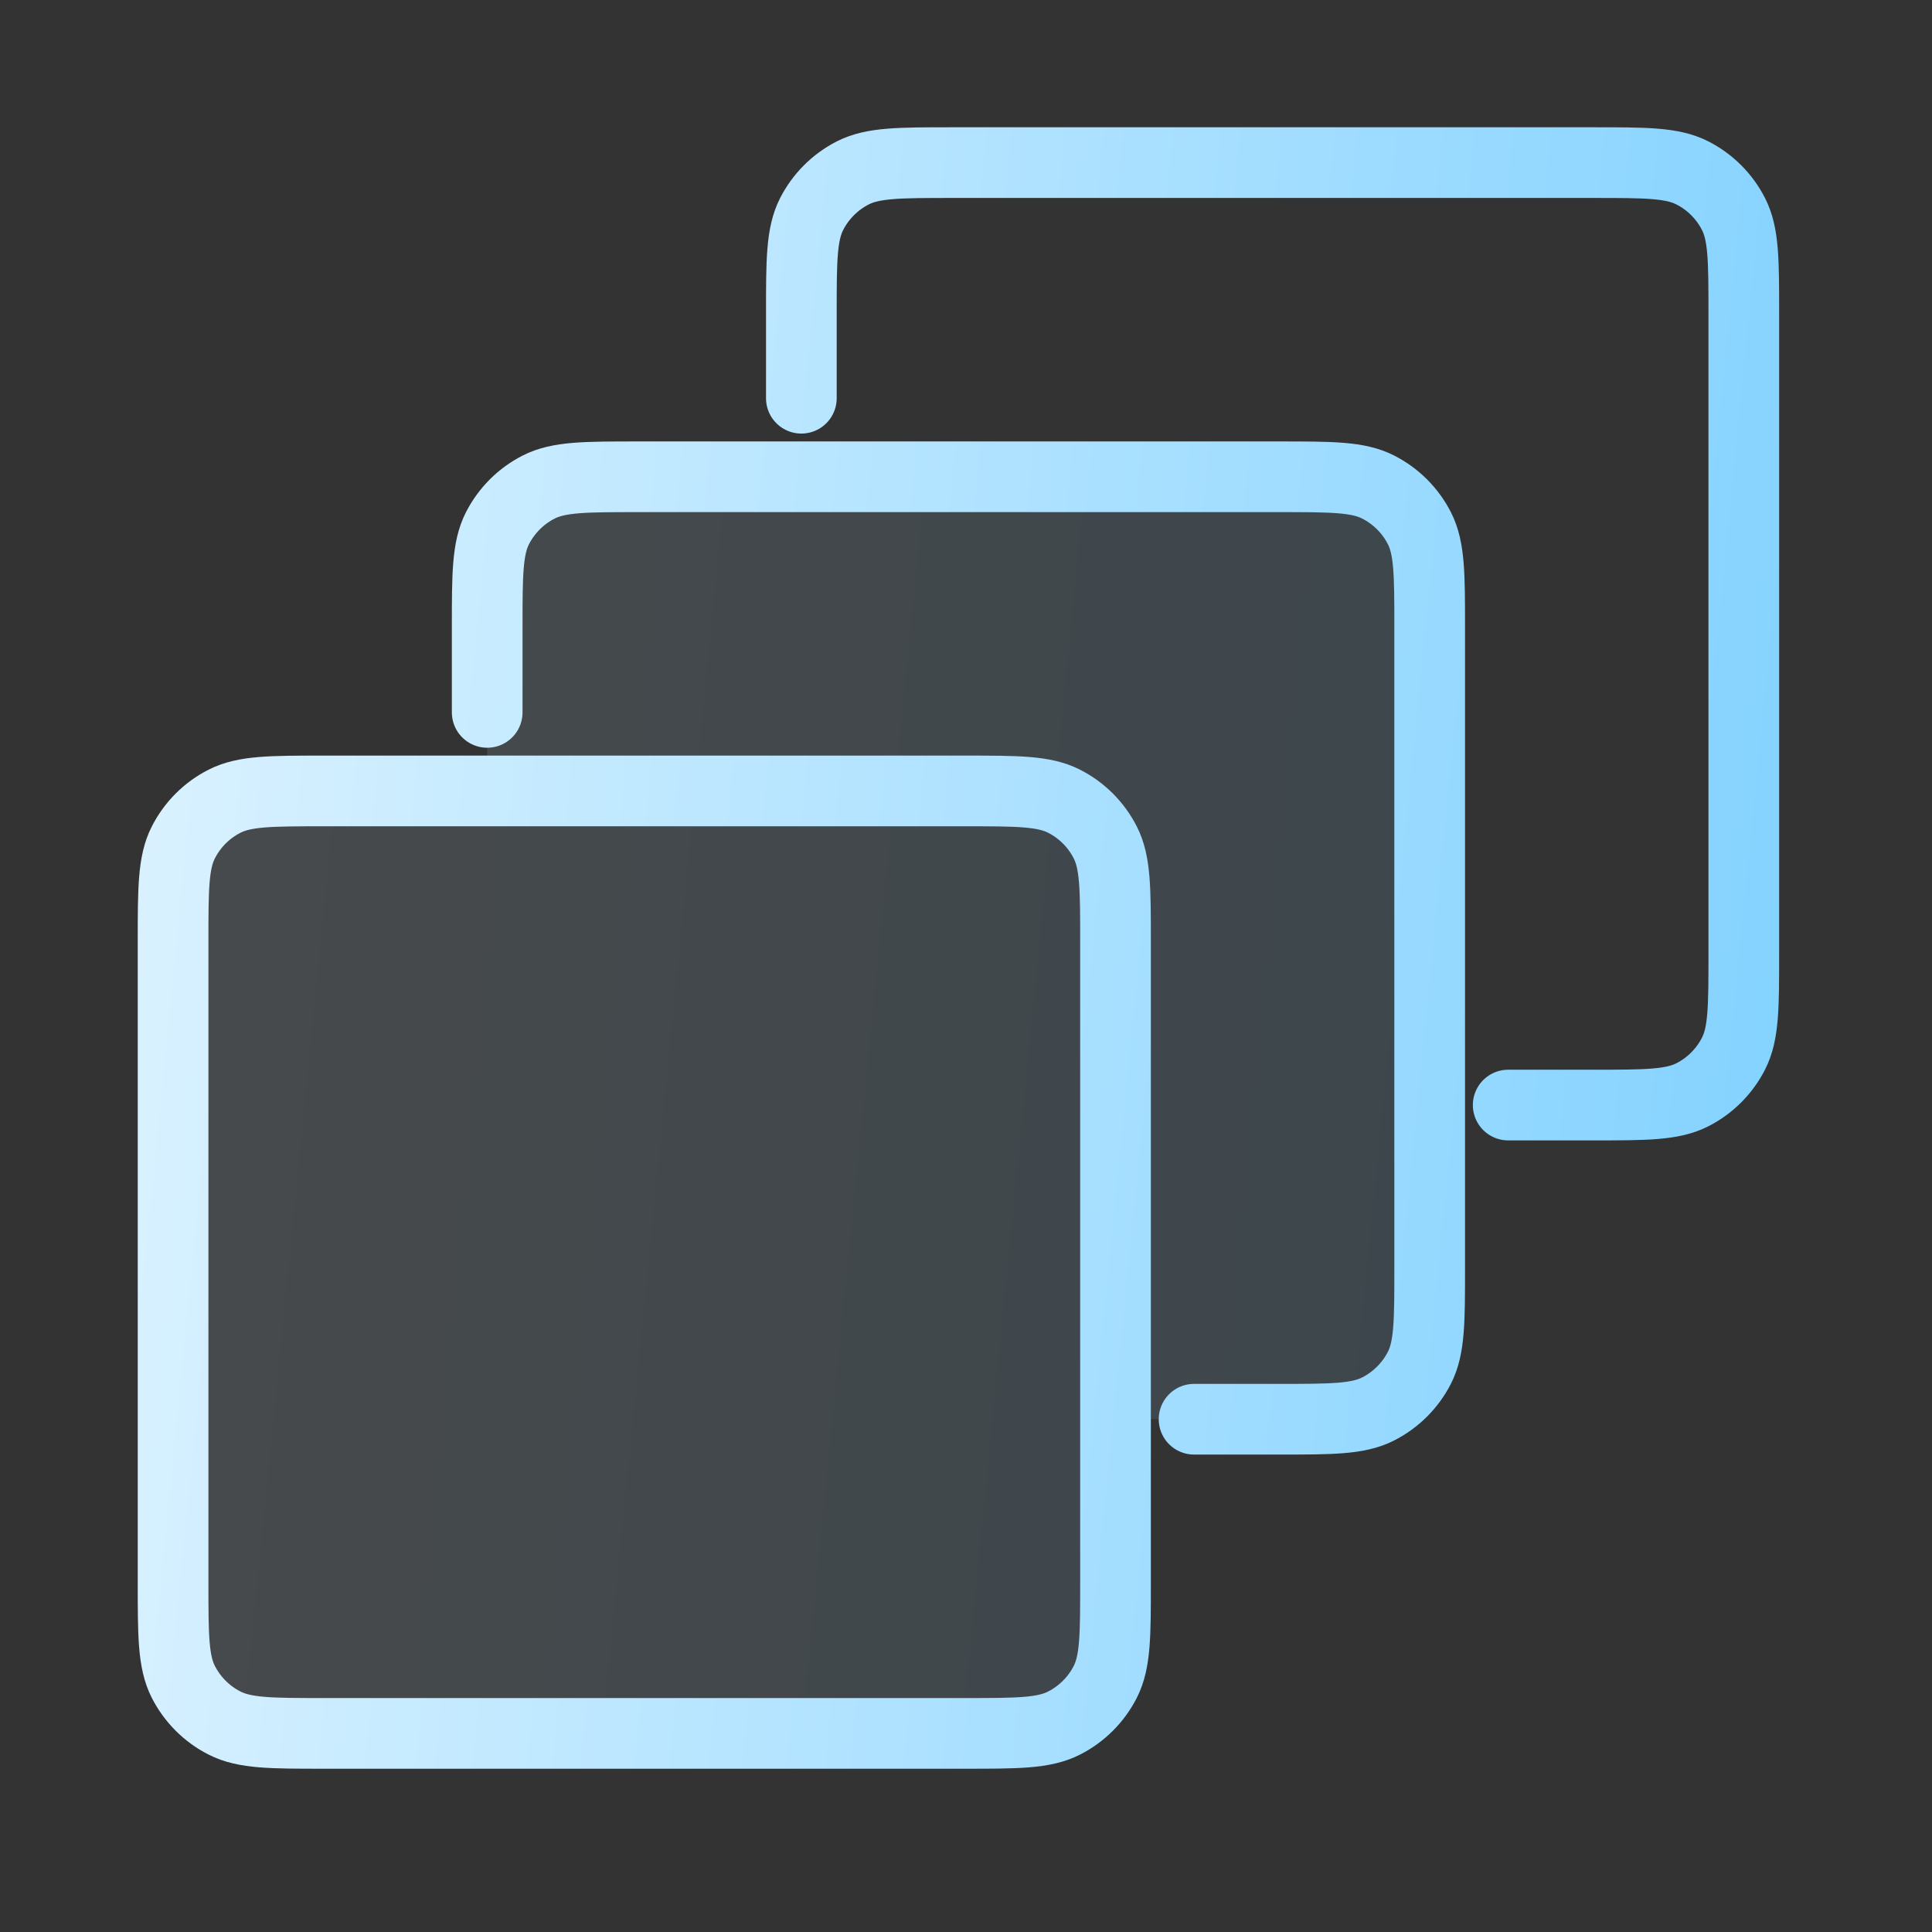
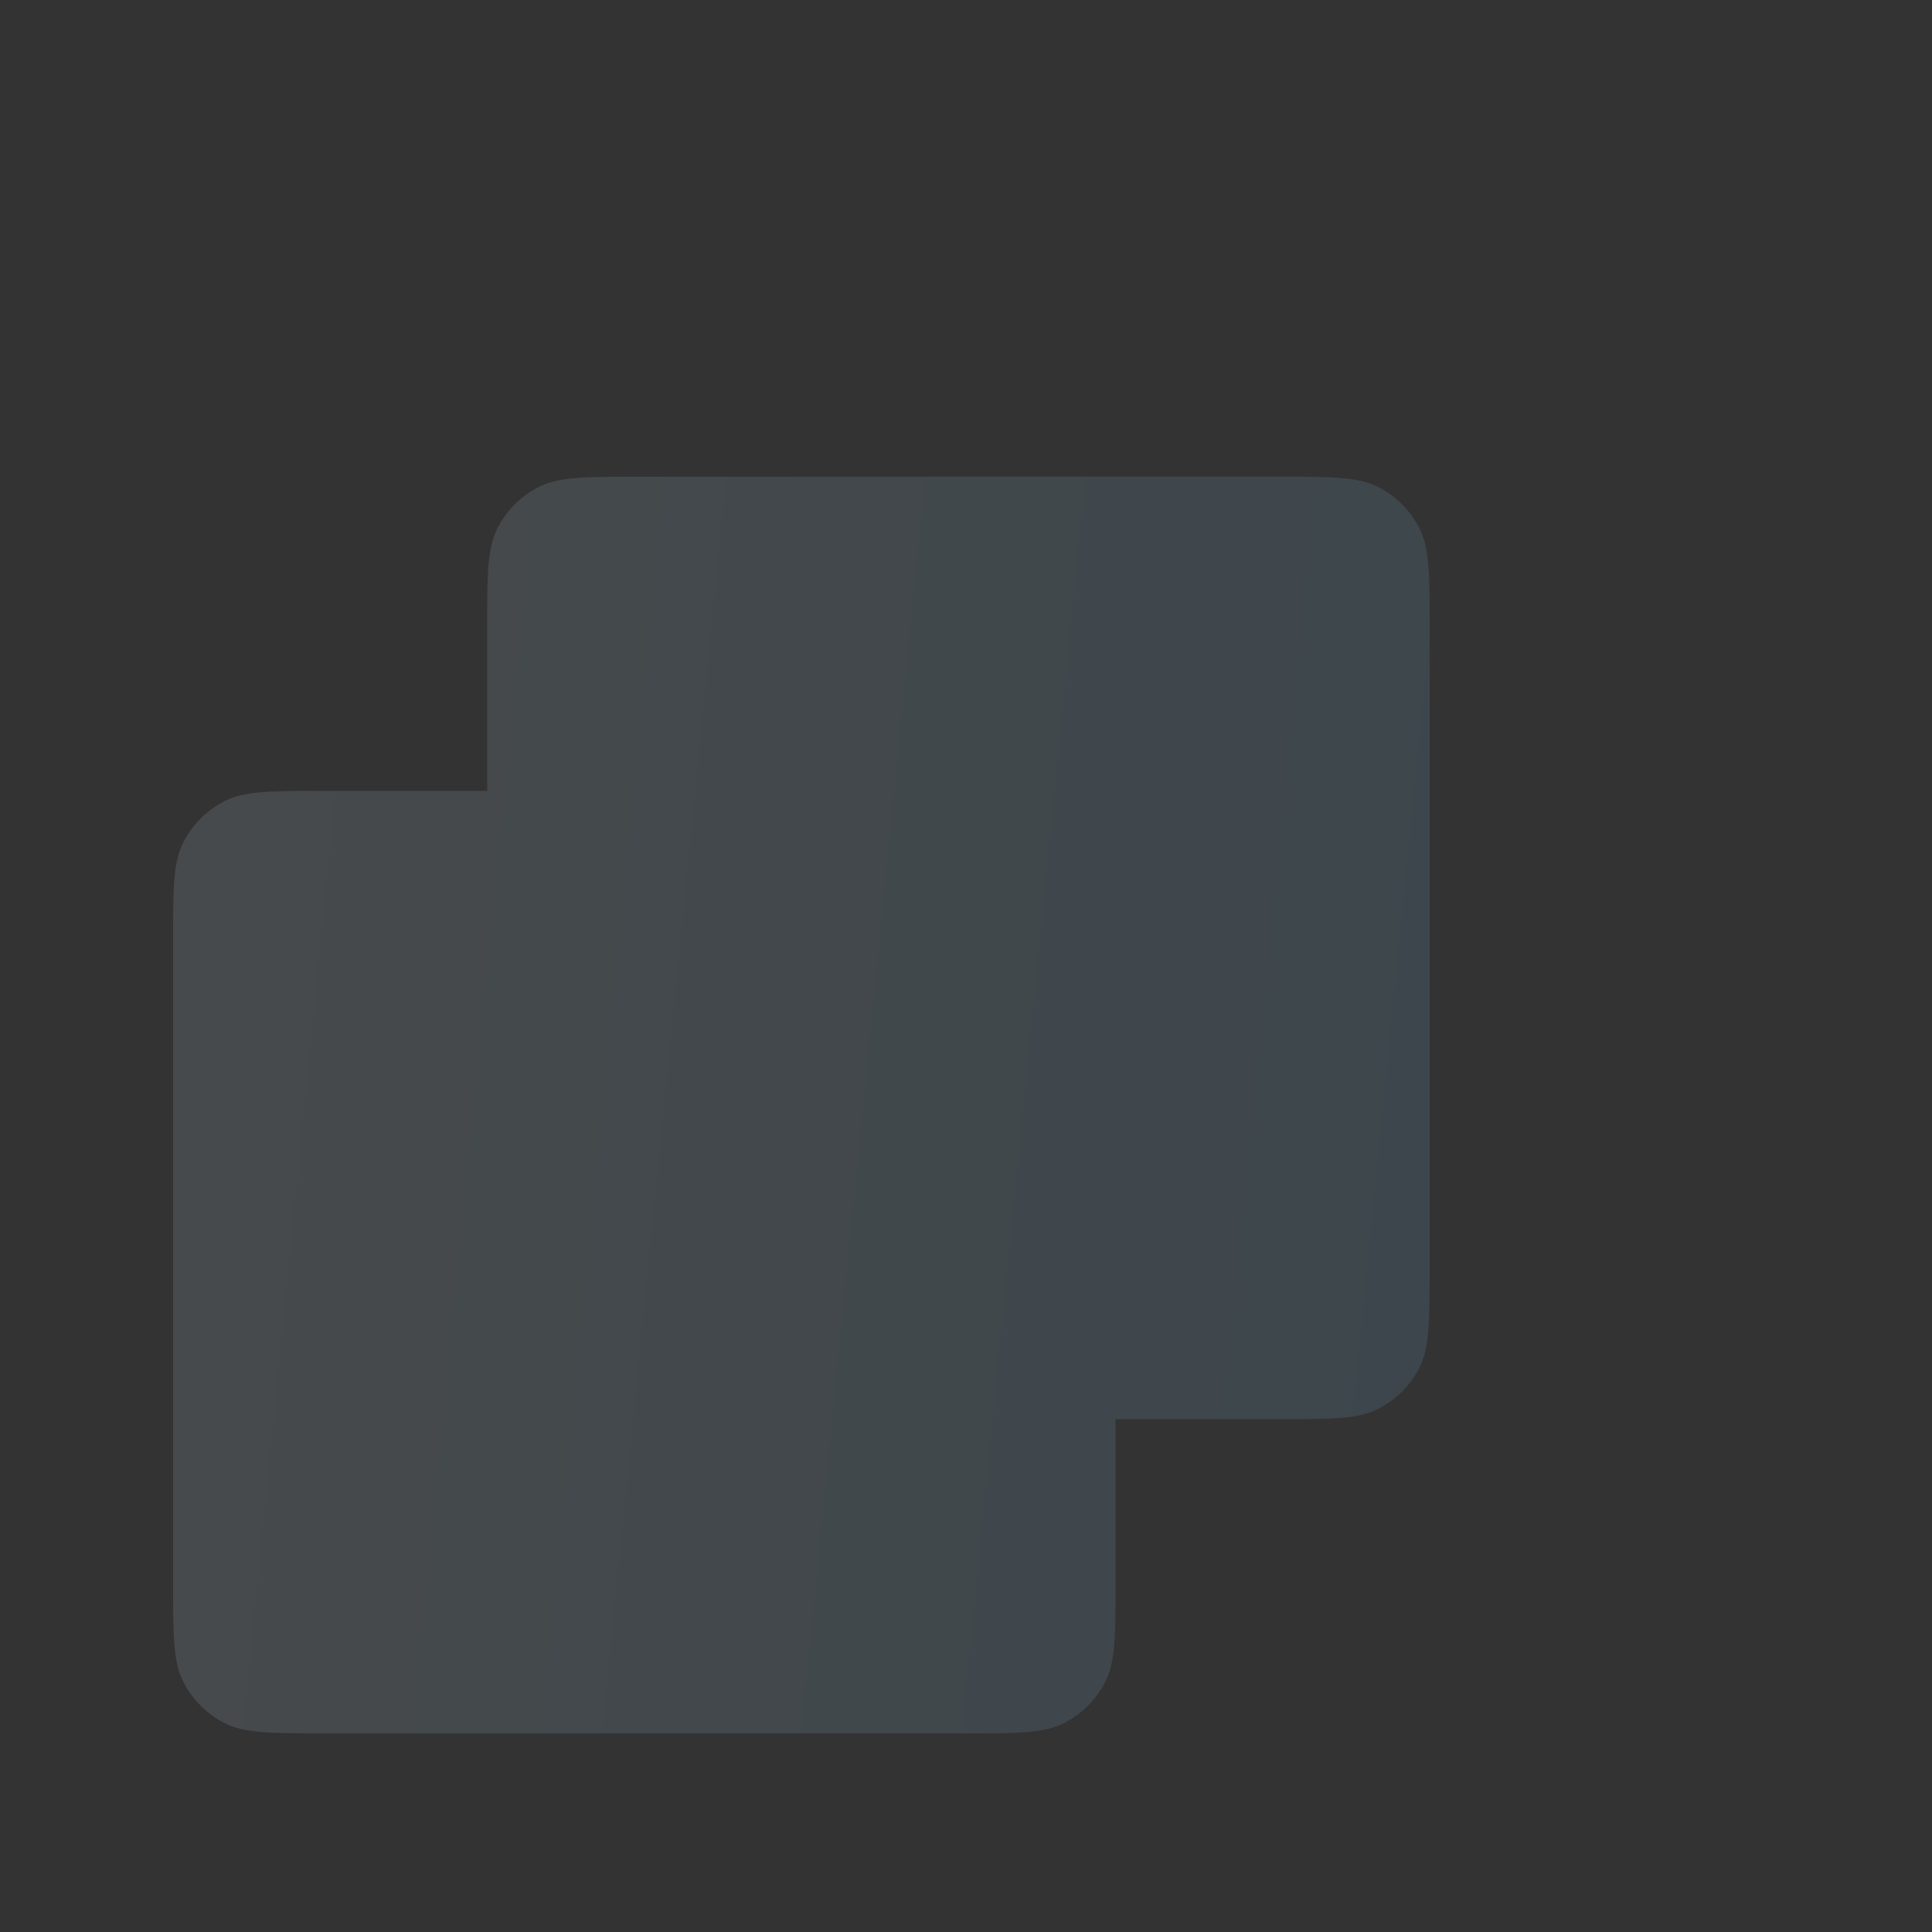
<svg xmlns="http://www.w3.org/2000/svg" width="41" height="41" viewBox="0 0 41 41" fill="none">
  <rect x="0" y="0" width="41" height="41" fill="#333333" stroke="none" />
  <path opacity="0.12" d="M30.34 13.317C30.34 12.197 30.34 11.637 30.122 11.209C29.93 10.833 29.624 10.527 29.247 10.335C28.82 10.117 28.26 10.117 27.14 10.117H13.54C12.419 10.117 11.859 10.117 11.431 10.335C11.055 10.527 10.749 10.833 10.557 11.209C10.339 11.637 10.339 12.197 10.339 13.317V16.784H6.873C5.753 16.784 5.193 16.784 4.765 17.002C4.389 17.194 4.083 17.5 3.891 17.876C3.673 18.304 3.673 18.864 3.673 19.984V33.584C3.673 34.704 3.673 35.264 3.891 35.692C4.083 36.068 4.389 36.374 4.765 36.566C5.193 36.784 5.753 36.784 6.873 36.784H20.473C21.593 36.784 22.153 36.784 22.581 36.566C22.957 36.374 23.263 36.068 23.455 35.692C23.673 35.264 23.673 34.704 23.673 33.584V30.117H27.14C28.26 30.117 28.82 30.117 29.247 29.899C29.624 29.707 29.93 29.401 30.122 29.025C30.34 28.597 30.34 28.037 30.34 26.917V13.317Z" fill="url(#paint0_linear_358_2193)" />
-   <path d="M10.339 15.118V13.318C10.339 12.198 10.339 11.638 10.557 11.21C10.749 10.834 11.055 10.528 11.431 10.336C11.859 10.118 12.419 10.118 13.54 10.118H27.14C28.26 10.118 28.82 10.118 29.247 10.336C29.624 10.528 29.93 10.834 30.122 11.21C30.34 11.638 30.34 12.198 30.34 13.318V26.918C30.34 28.038 30.34 28.598 30.122 29.026C29.93 29.402 29.624 29.708 29.247 29.9C28.82 30.118 28.26 30.118 27.14 30.118H25.34M17.006 8.451V6.651C17.006 5.531 17.006 4.971 17.224 4.543C17.416 4.167 17.722 3.861 18.098 3.669C18.526 3.451 19.086 3.451 20.206 3.451H33.806C34.926 3.451 35.486 3.451 35.914 3.669C36.291 3.861 36.596 4.167 36.788 4.543C37.006 4.971 37.006 5.531 37.006 6.651V20.251C37.006 21.371 37.006 21.931 36.788 22.359C36.596 22.735 36.291 23.041 35.914 23.233C35.486 23.451 34.926 23.451 33.806 23.451H32.006M6.873 36.785H20.473C21.593 36.785 22.153 36.785 22.581 36.566C22.957 36.375 23.263 36.069 23.455 35.693C23.673 35.265 23.673 34.705 23.673 33.584V19.985C23.673 18.864 23.673 18.304 23.455 17.877C23.263 17.5 22.957 17.194 22.581 17.003C22.153 16.785 21.593 16.785 20.473 16.785H6.873C5.753 16.785 5.193 16.785 4.765 17.003C4.389 17.194 4.083 17.5 3.891 17.877C3.673 18.304 3.673 18.864 3.673 19.985V33.584C3.673 34.705 3.673 35.265 3.891 35.693C4.083 36.069 4.389 36.375 4.765 36.566C5.193 36.785 5.753 36.785 6.873 36.785Z" stroke="url(#paint1_linear_358_2193)" stroke-width="1.5" stroke-linecap="round" stroke-linejoin="round" />
  <defs>
    <linearGradient id="paint0_linear_358_2193" x1="-7.165" y1="-0.801" x2="58.124" y2="5.647" gradientUnits="userSpaceOnUse">
      <stop stop-color="white" />
      <stop offset="1" stop-color="#38B7FF" />
    </linearGradient>
    <linearGradient id="paint1_linear_358_2193" x1="-9.874" y1="-10.196" x2="71.737" y2="-2.136" gradientUnits="userSpaceOnUse">
      <stop stop-color="white" />
      <stop offset="1" stop-color="#38B7FF" />
    </linearGradient>
  </defs>
</svg>